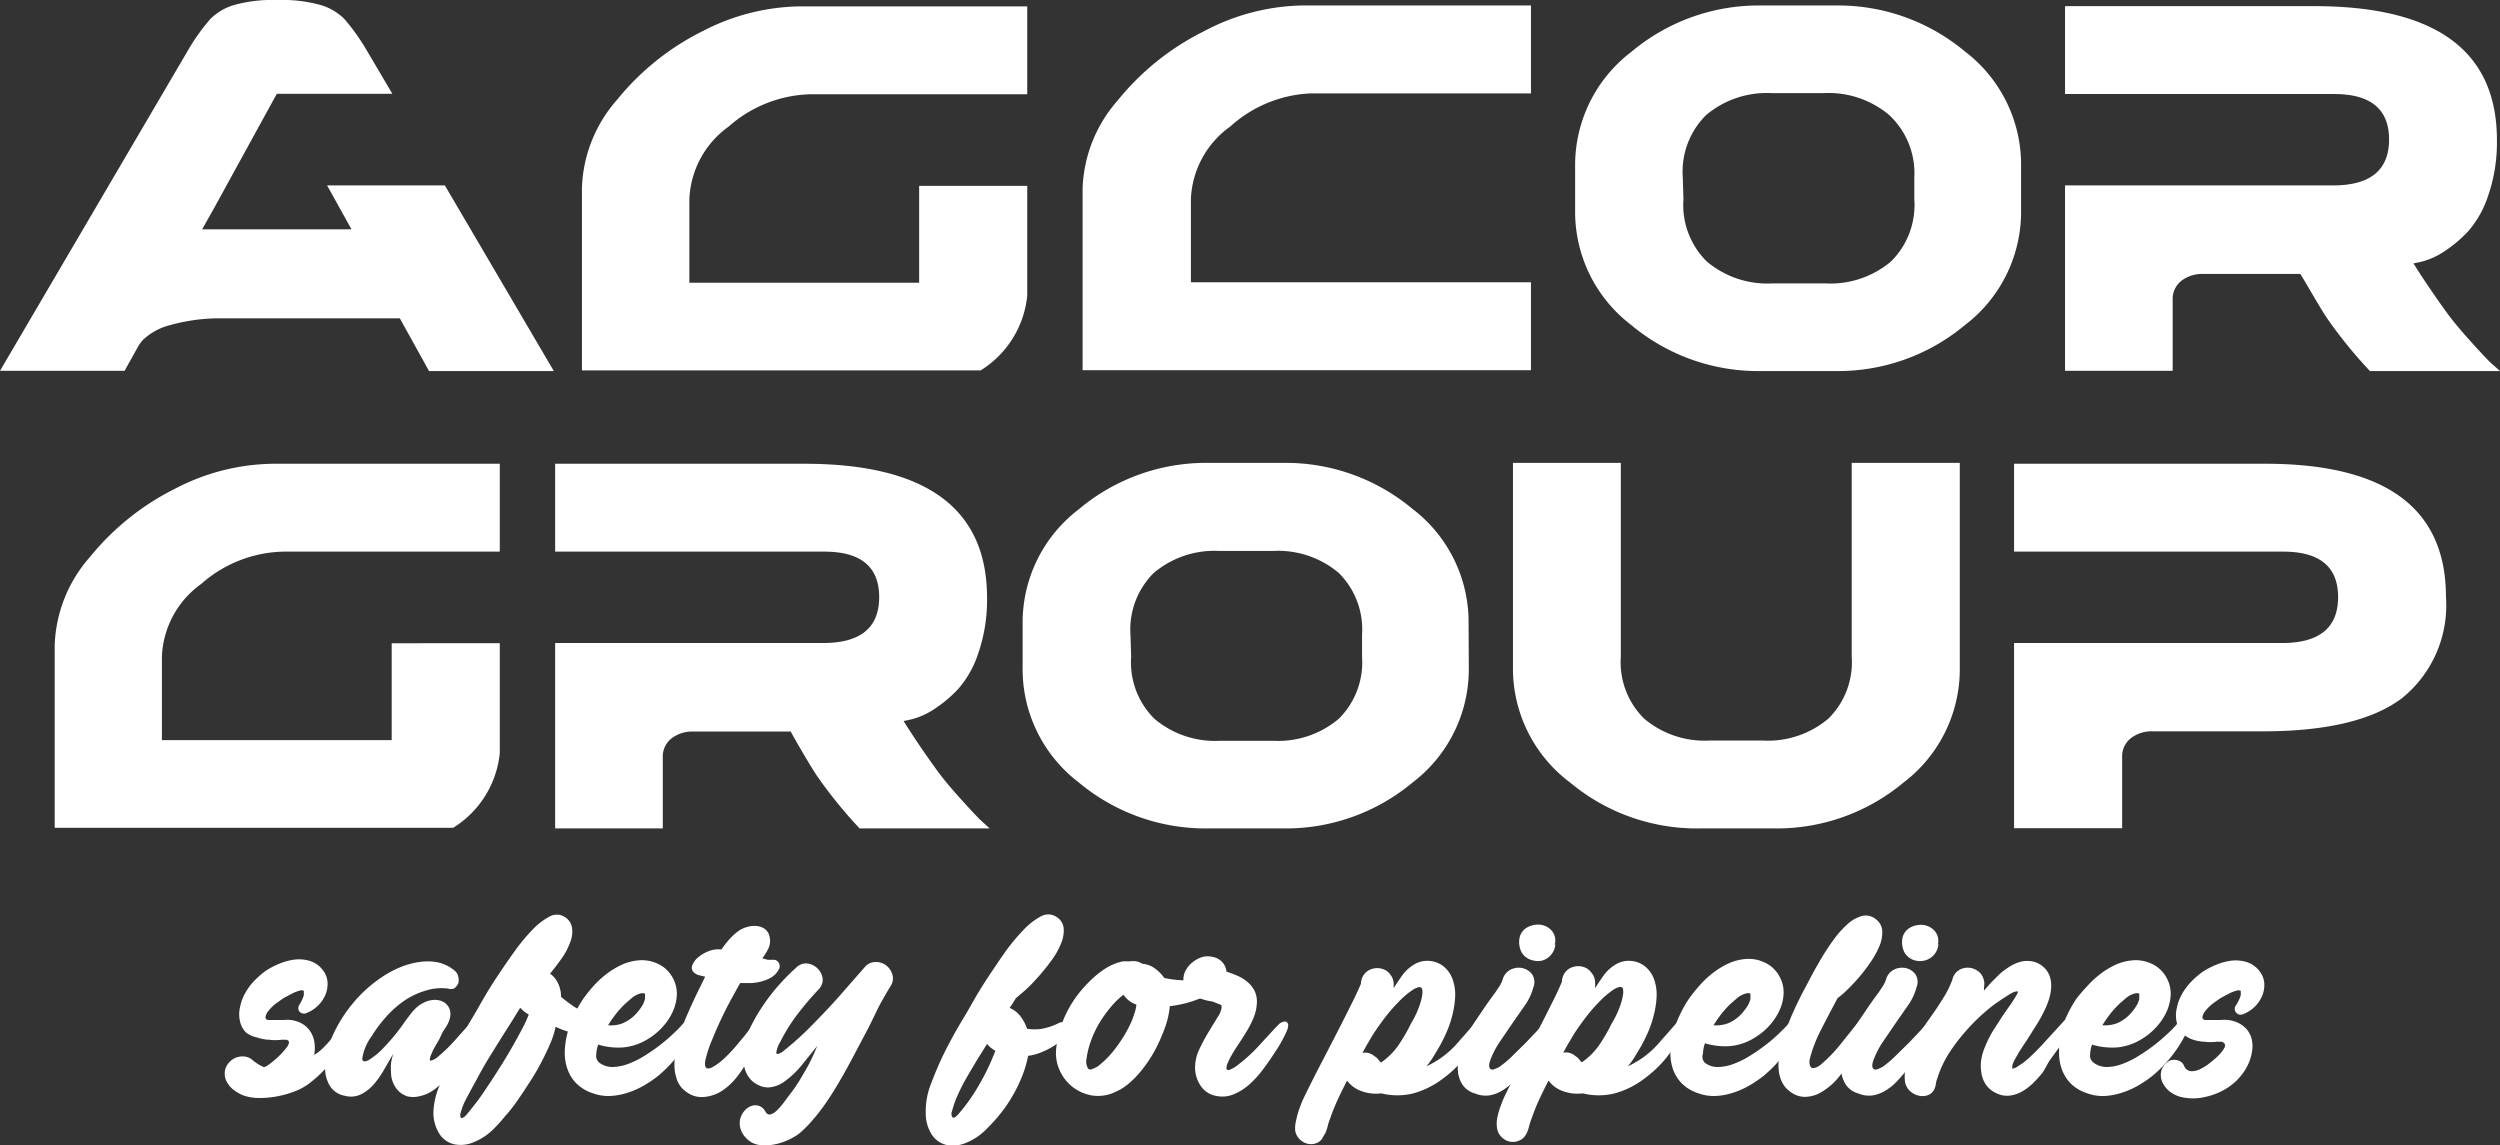
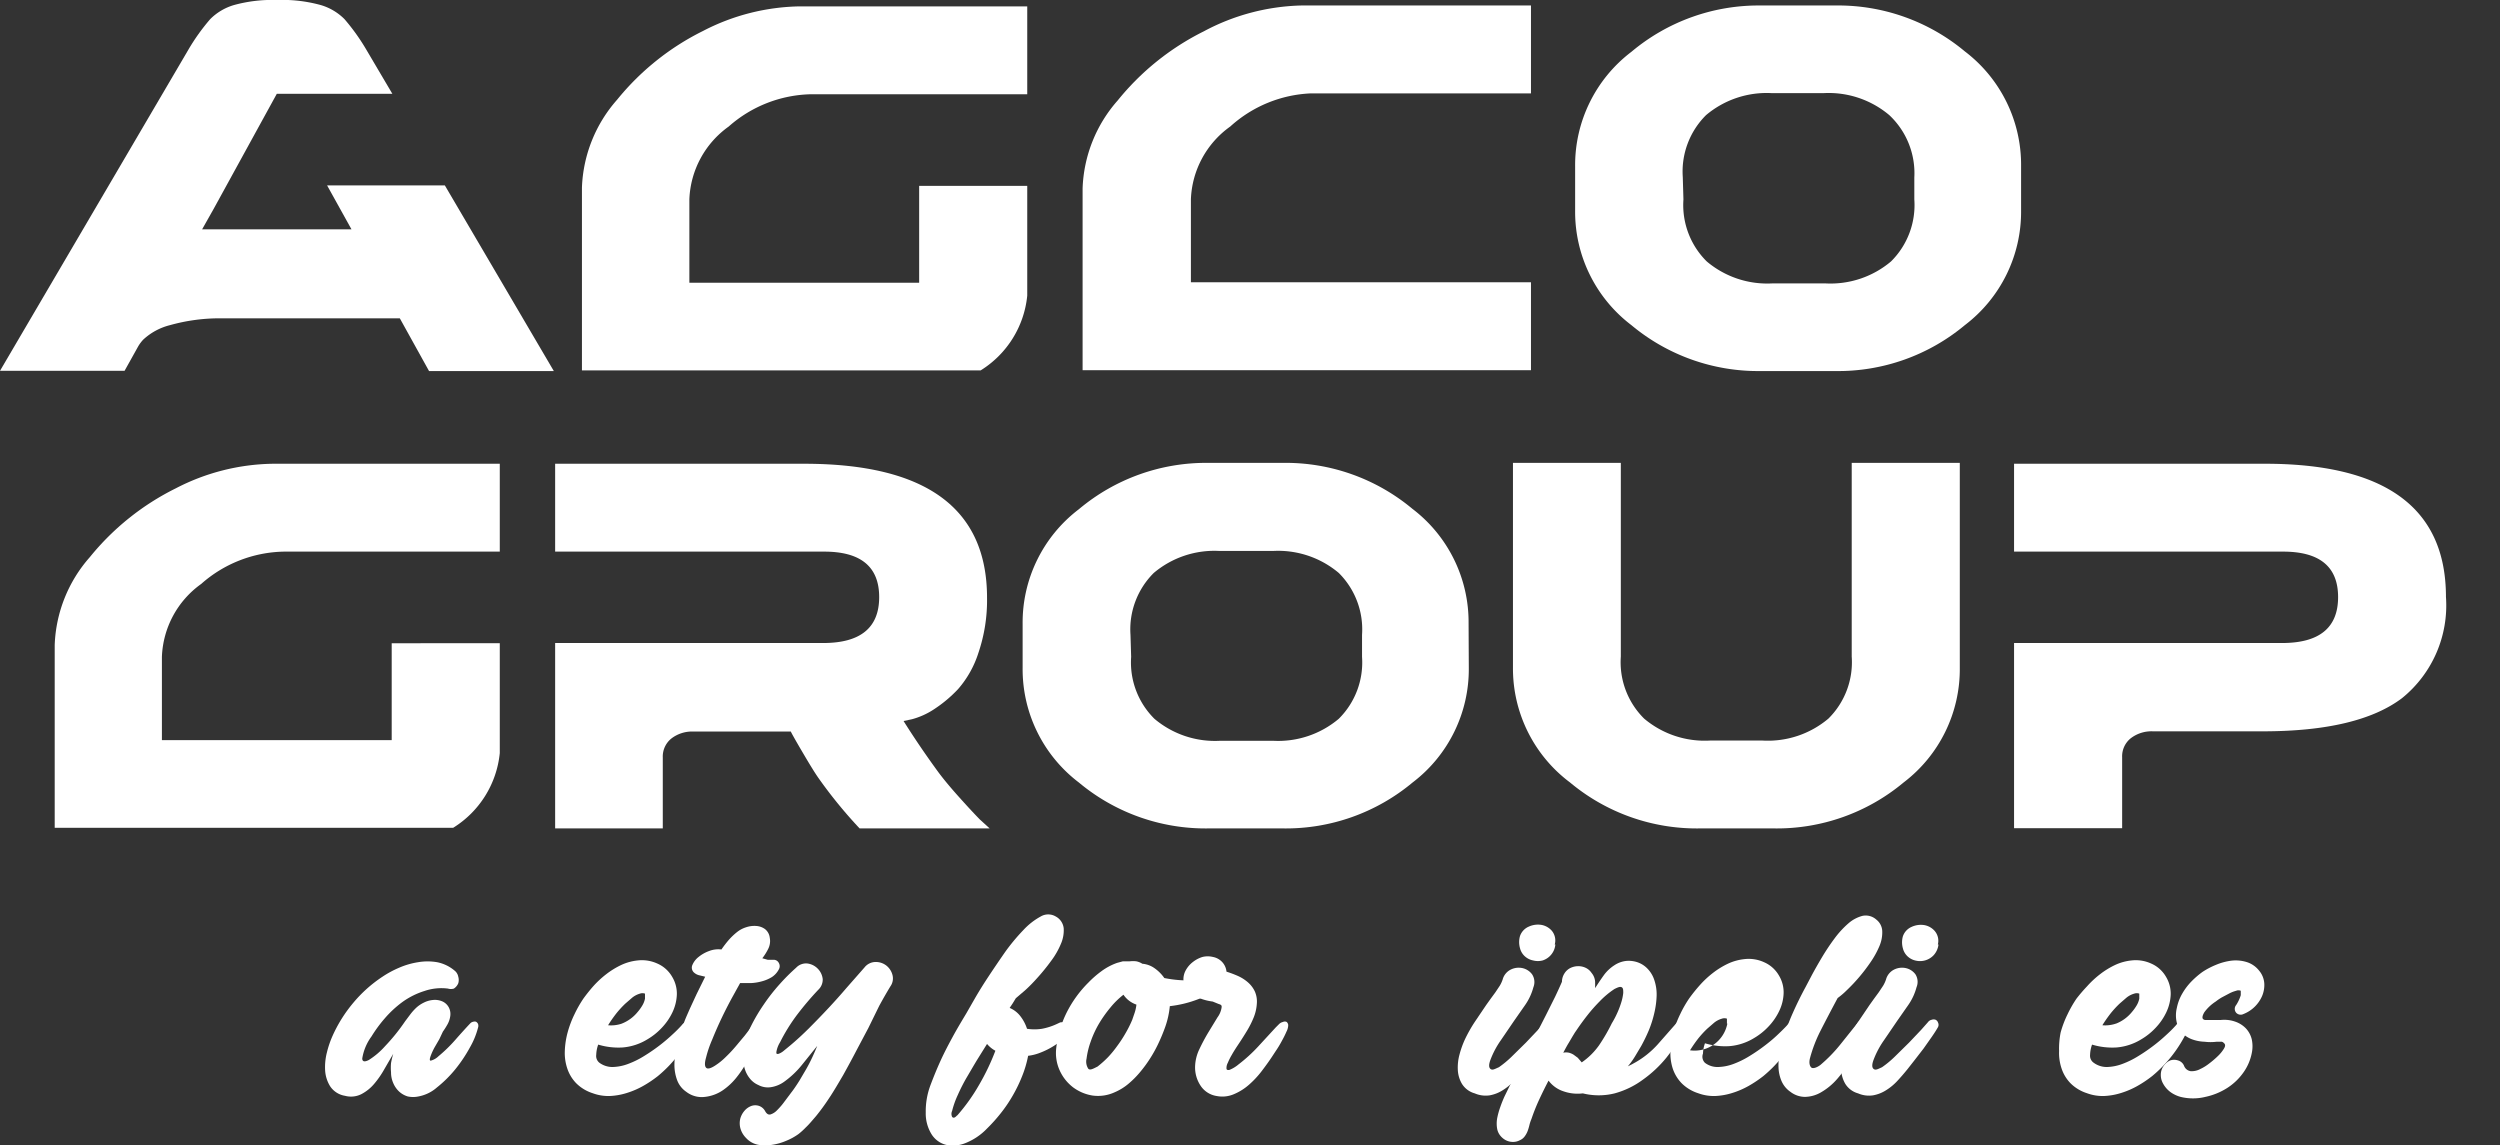
<svg xmlns="http://www.w3.org/2000/svg" viewBox="0 0 113.8 52.12">
  <rect x="0" y="0" width="113.8" height="52.12" fill="#333333" stroke="none" />
  <defs>
    <style>.cls-1{fill:#fff;}</style>
  </defs>
  <title>logo_biale_3_linie</title>
  <g id="Warstwa_2" data-name="Warstwa 2">
    <g id="Warstwa_1-2" data-name="Warstwa 1">
      <path class="cls-1" d="M25.21,16.89H19.53L18.2,14.49H10.08a8.37,8.37,0,0,0-2.34.31,2.78,2.78,0,0,0-1.22.66,1.77,1.77,0,0,0-.22.29l-.63,1.13H0L8.57,2.27a9.34,9.34,0,0,1,1-1.4A2.53,2.53,0,0,1,10.65.23,6.53,6.53,0,0,1,12.6,0a6.6,6.6,0,0,1,2,.23,2.53,2.53,0,0,1,1.08.64,9.43,9.43,0,0,1,1,1.4l1.18,2H12.6L9.73,9.5l-.53.94h3.13v0H16l-1.11-2h5.36Z" />
      <path class="cls-1" d="M33.17,5.76a5.83,5.83,0,0,1,3.76-1.47h9.83v-4H36.42A9.87,9.87,0,0,0,32,1.41a11.74,11.74,0,0,0-3.91,3.13,6.38,6.38,0,0,0-1.6,4v8.32H44.64a4.53,4.53,0,0,0,2.12-3.4v-5H41.84v4.41H31.38V9.07A4.27,4.27,0,0,1,33.17,5.76Z" />
      <path class="cls-1" d="M69.69,12.85v4H49.28V8.57a6.37,6.37,0,0,1,1.6-4,11.75,11.75,0,0,1,3.91-3.14A9.89,9.89,0,0,1,59.23.25H69.69v4h-10A5.83,5.83,0,0,0,56,5.76a4.26,4.26,0,0,0-1.79,3.31v3.78Z" />
      <path class="cls-1" d="M92,9.58a6.48,6.48,0,0,1-2.56,5.22,9,9,0,0,1-5.89,2.09h-3.4a9,9,0,0,1-5.89-2.09,6.48,6.48,0,0,1-2.56-5.22v-2a6.48,6.48,0,0,1,2.56-5.22A9,9,0,0,1,80.15.25h3.4a9,9,0,0,1,5.89,2.09A6.48,6.48,0,0,1,92,7.56Zm-15.37-.5a3.61,3.61,0,0,0,1.06,2.82,4.27,4.27,0,0,0,3,1h2.39a4.27,4.27,0,0,0,3-1,3.61,3.61,0,0,0,1.06-2.82v-1A3.62,3.62,0,0,0,86,5.24a4.28,4.28,0,0,0-3-1H80.66a4.28,4.28,0,0,0-3,1,3.62,3.62,0,0,0-1.06,2.82Z" />
-       <path class="cls-1" d="M113.8,16.89h-5.92A21.12,21.12,0,0,1,106,14.59c-.17-.24-.42-.65-.76-1.23s-.51-.87-.53-.89h-4.41a1.55,1.55,0,0,0-1,.31,1.05,1.05,0,0,0-.4.87v3.23H94V8.44h12.2q2.55,0,2.55-2.09t-2.55-2.07H94v-4h11.34q8.32,0,8.32,6.1a7.43,7.43,0,0,1-.39,2.5,4.66,4.66,0,0,1-.93,1.66,6,6,0,0,1-1.1.92,3.42,3.42,0,0,1-1,.45l-.38.08q.71,1.13,1.54,2.27.35.48.93,1.13t1,1.08Z" />
      <path class="cls-1" d="M45.05,37.71H39.13a21.12,21.12,0,0,1-1.87-2.29c-.17-.24-.42-.65-.76-1.23S36,33.32,36,33.3H31.57a1.55,1.55,0,0,0-1,.31,1.05,1.05,0,0,0-.4.87v3.23H25.27V29.27h12.2q2.55,0,2.55-2.09t-2.55-2.07H25.27v-4H36.61q8.32,0,8.32,6.1a7.43,7.43,0,0,1-.39,2.5,4.65,4.65,0,0,1-.93,1.66,6,6,0,0,1-1.1.92,3.42,3.42,0,0,1-1,.45l-.38.08q.71,1.13,1.54,2.27.35.48.93,1.13t1,1.08Z" />
      <path class="cls-1" d="M66.86,30.4a6.48,6.48,0,0,1-2.56,5.22,9,9,0,0,1-5.89,2.09H55a9,9,0,0,1-5.89-2.09,6.48,6.48,0,0,1-2.56-5.22v-2a6.48,6.48,0,0,1,2.56-5.22A9,9,0,0,1,55,21.07h3.4a9,9,0,0,1,5.89,2.09,6.48,6.48,0,0,1,2.56,5.22Zm-15.37-.5a3.61,3.61,0,0,0,1.06,2.82,4.27,4.27,0,0,0,3,1h2.39a4.28,4.28,0,0,0,3-1,3.61,3.61,0,0,0,1.06-2.82v-1a3.62,3.62,0,0,0-1.06-2.82,4.28,4.28,0,0,0-3-1H55.52a4.28,4.28,0,0,0-3,1,3.62,3.62,0,0,0-1.06,2.82Z" />
      <path class="cls-1" d="M68.87,30.4V21.07h4.91v8.82a3.61,3.61,0,0,0,1.06,2.82,4.27,4.27,0,0,0,3,1h2.39a4.27,4.27,0,0,0,3-1,3.61,3.61,0,0,0,1.06-2.82V21.07h4.92V30.4a6.48,6.48,0,0,1-2.56,5.22,9,9,0,0,1-5.89,2.09h-3.4a9,9,0,0,1-5.89-2.09A6.48,6.48,0,0,1,68.87,30.4Z" />
      <path class="cls-1" d="M111.34,27.17a5.43,5.43,0,0,1-2,4.61q-2,1.51-6.34,1.51H98a1.55,1.55,0,0,0-1,.31,1.05,1.05,0,0,0-.4.87v3.23H91.68V29.27h12.2q2.55,0,2.55-2.09t-2.55-2.07H91.68v-4H103Q111.34,21.07,111.34,27.17Z" />
      <path class="cls-1" d="M9.16,26.58a5.83,5.83,0,0,1,3.76-1.47h9.83v-4H12.41A9.87,9.87,0,0,0,8,22.23a11.74,11.74,0,0,0-3.91,3.13,6.38,6.38,0,0,0-1.6,4v8.32H20.63a4.53,4.53,0,0,0,2.12-3.4v-5H17.83v4.41H7.37V29.9A4.27,4.27,0,0,1,9.16,26.58Z" />
-       <path class="cls-1" d="M13.62,45.75a1.74,1.74,0,0,0,.21-.45q0-.15,0-.2a.27.27,0,0,0-.21,0,1.51,1.51,0,0,0-.31.12l-.34.18a2.26,2.26,0,0,0-.28.19,1.94,1.94,0,0,0-.52.49c-.08.14-.1.23-.07.29a.15.15,0,0,0,.13.06h.23l.26,0,.2,0a1.4,1.4,0,0,1,.67.09,1.15,1.15,0,0,1,.47.34,1.21,1.21,0,0,1,.24.52,1.63,1.63,0,0,1,0,.64,2.09,2.09,0,0,0,.4-.31,5.06,5.06,0,0,0,.36-.39c.11-.13.21-.26.3-.39l.23-.31a.5.5,0,0,1,.24-.19.19.19,0,0,1,.18,0,.24.24,0,0,1,.08.18.5.5,0,0,1-.09.29,10.26,10.26,0,0,1-.89,1.39,5.39,5.39,0,0,1-1.12,1.09,2.74,2.74,0,0,1-.63.32,4.42,4.42,0,0,1-.77.21,4.19,4.19,0,0,1-.79.07,2.27,2.27,0,0,1-.68-.1,1.85,1.85,0,0,1-.31-.15,1.56,1.56,0,0,1-.29-.22,1.09,1.09,0,0,1-.21-.29.74.74,0,0,1-.08-.35.71.71,0,0,1,.13-.42.85.85,0,0,1,.32-.28.83.83,0,0,1,.41-.08.66.66,0,0,1,.39.15,2,2,0,0,0,.54.34.92.92,0,0,0,.27-.16,3.77,3.77,0,0,0,.41-.35,3.6,3.6,0,0,0,.35-.39q.14-.19.09-.29a.16.16,0,0,0-.15-.06l-.18,0a2.26,2.26,0,0,1-.55,0,1.84,1.84,0,0,1-.54-.1A1.24,1.24,0,0,1,11.2,47a1,1,0,0,1-.27-.49,1.42,1.42,0,0,1,0-.68,2.09,2.09,0,0,1,.24-.64,2.76,2.76,0,0,1,.42-.56,3.83,3.83,0,0,1,.51-.44,3.54,3.54,0,0,1,.61-.32,2.7,2.7,0,0,1,.7-.19,1.7,1.7,0,0,1,.69.06,1.16,1.16,0,0,1,.58.4,1,1,0,0,1,.23.57,1.28,1.28,0,0,1-.1.58,1.54,1.54,0,0,1-.85.82.28.28,0,0,1-.32-.05A.27.27,0,0,1,13.62,45.75Z" />
      <path class="cls-1" d="M20.39,45a2.39,2.39,0,0,0-1.07.11,3.51,3.51,0,0,0-1,.5,4.88,4.88,0,0,0-.8.74,6.15,6.15,0,0,0-.61.83,2.3,2.3,0,0,0-.42,1c0,.15.11.17.3.07a3.45,3.45,0,0,0,.74-.63,8.72,8.72,0,0,0,.91-1.13l.24-.32a2.5,2.5,0,0,1,.27-.3,1.45,1.45,0,0,1,.34-.23,1.16,1.16,0,0,1,.41-.12.85.85,0,0,1,.45.07.62.62,0,0,1,.27.25.64.64,0,0,1,.08.38,1.08,1.08,0,0,1-.16.46,3.2,3.2,0,0,1-.18.28L20,47.3l-.22.38a2.87,2.87,0,0,0-.17.37q-.09.24,0,.23a.78.78,0,0,0,.35-.2,6.77,6.77,0,0,0,.77-.75q.35-.4.67-.74a.25.25,0,0,1,.14-.08.21.21,0,0,1,.13,0,.22.22,0,0,1,.09.1.26.26,0,0,1,0,.17,3.59,3.59,0,0,1-.37.9,6.5,6.5,0,0,1-.67,1,5.49,5.49,0,0,1-.83.82,1.76,1.76,0,0,1-.84.41,1.16,1.16,0,0,1-.49,0,1,1,0,0,1-.4-.23,1.13,1.13,0,0,1-.26-.38,1.2,1.2,0,0,1-.1-.49,2.32,2.32,0,0,1,0-.42,3.63,3.63,0,0,1,.1-.42l-.4.69a4.18,4.18,0,0,1-.47.68,1.93,1.93,0,0,1-.59.47,1.05,1.05,0,0,1-.74.07,1,1,0,0,1-.67-.43,1.54,1.54,0,0,1-.23-.72,2.7,2.7,0,0,1,.08-.82,4.43,4.43,0,0,1,.25-.74,6.38,6.38,0,0,1,.95-1.52,6.12,6.12,0,0,1,1.33-1.19,4.56,4.56,0,0,1,.76-.41,3.51,3.51,0,0,1,.86-.25,2.55,2.55,0,0,1,.87,0,1.76,1.76,0,0,1,.79.38.46.46,0,0,1,.17.28.52.52,0,0,1,0,.3.53.53,0,0,1-.2.24A.46.46,0,0,1,20.39,45Z" />
-       <path class="cls-1" d="M27,46.28a.47.47,0,0,1,.24.24.44.44,0,0,1,0,.29.41.41,0,0,1-.18.23.57.57,0,0,1-.36.08A3.78,3.78,0,0,1,26,47a4.11,4.11,0,0,1-.71-.26,3.56,3.56,0,0,1-.22.71q-.17.4-.4.85t-.52.9q-.29.45-.57.86T23,50.8c-.18.22-.35.41-.48.54a2.77,2.77,0,0,1-1,.67,1.48,1.48,0,0,1-.88.07,1.1,1.1,0,0,1-.64-.47,1.8,1.8,0,0,1-.27-1A3.36,3.36,0,0,1,20,49.43q.22-.6.48-1.16T21,47.2q.29-.52.61-1.05l.39-.68q.27-.47.62-1t.77-1.12a8.92,8.92,0,0,1,.82-1,3.1,3.1,0,0,1,.79-.62.67.67,0,0,1,.69,0,.71.71,0,0,1,.35.5,1.33,1.33,0,0,1-.08.65,3.14,3.14,0,0,1-.38.73q-.26.37-.54.71a1.14,1.14,0,0,1,.35.41,1.47,1.47,0,0,1,.15.65l.29.23.28.2.35.21Zm-5.79,4.49c.13-.15.28-.34.46-.57s.35-.49.54-.77.38-.58.57-.88.37-.6.54-.9.32-.57.45-.82a5.4,5.4,0,0,0,.3-.65,1.33,1.33,0,0,1-.39-.31l-.35.57-.52.82-.59.95q-.3.5-.56,1c-.17.3-.32.58-.45.83a2.65,2.65,0,0,0-.23.58.33.33,0,0,0,0,.27C21,50.91,21.11,50.88,21.21,50.77Z" />
      <path class="cls-1" d="M27.29,48.38a1,1,0,0,0,.6.19,2.15,2.15,0,0,0,.7-.14,4,4,0,0,0,.73-.36,8.06,8.06,0,0,0,.7-.48,7.63,7.63,0,0,0,.59-.5,5.86,5.86,0,0,0,.42-.42.38.38,0,0,1,.22-.15.22.22,0,0,1,.18,0,.29.29,0,0,1,.09.19.5.5,0,0,1,0,.27,6,6,0,0,1-1.57,2,5.35,5.35,0,0,1-.67.45,3.76,3.76,0,0,1-.74.32,3,3,0,0,1-.78.14,2.07,2.07,0,0,1-.79-.13,1.86,1.86,0,0,1-.75-.46,1.76,1.76,0,0,1-.4-.67,2.22,2.22,0,0,1-.11-.79,3.75,3.75,0,0,1,.13-.85,4.65,4.65,0,0,1,.31-.82,5.45,5.45,0,0,1,.41-.72A7.48,7.48,0,0,1,27,44.9a4.39,4.39,0,0,1,.59-.55,3.71,3.71,0,0,1,.68-.42,2.33,2.33,0,0,1,.75-.21,1.69,1.69,0,0,1,.9.14,1.44,1.44,0,0,1,.68.61,1.48,1.48,0,0,1,.21.81,2.07,2.07,0,0,1-.2.8,2.7,2.7,0,0,1-.49.71,2.91,2.91,0,0,1-.65.52,2.55,2.55,0,0,1-1.12.37,3.17,3.17,0,0,1-1.12-.13,1.54,1.54,0,0,0-.09.47A.39.39,0,0,0,27.29,48.38Zm1-1.78a1.76,1.76,0,0,0,.74-.54,2,2,0,0,0,.19-.26,1,1,0,0,0,.14-.34c0-.12,0-.2,0-.23a.34.34,0,0,0-.23,0,1,1,0,0,0-.36.19l-.3.26a4.49,4.49,0,0,0-.43.47c-.13.17-.25.34-.36.52A1.52,1.52,0,0,0,28.32,46.59Z" />
      <path class="cls-1" d="M35.45,44.13a.93.93,0,0,1-.32.35,1.7,1.7,0,0,1-.45.19,2.25,2.25,0,0,1-.5.08h-.49l-.37.67q-.23.42-.46.9t-.44,1a5,5,0,0,0-.28.82q-.1.35,0,.46t.42-.1a2.9,2.9,0,0,0,.48-.39q.24-.23.45-.48l.41-.49.33-.43a.45.45,0,0,1,.23-.19.21.21,0,0,1,.19,0,.24.24,0,0,1,.09.17.49.49,0,0,1-.06.27l-.36.75c-.12.25-.25.5-.38.73a4.91,4.91,0,0,1-.45.65,2.88,2.88,0,0,1-.56.52,1.79,1.79,0,0,1-.84.32,1.15,1.15,0,0,1-.85-.23,1.12,1.12,0,0,1-.42-.54,2,2,0,0,1-.12-.69,3.53,3.53,0,0,1,.08-.73,6.6,6.6,0,0,1,.18-.67,5.46,5.46,0,0,1,.19-.56c.07-.19.16-.38.25-.59l.31-.67.39-.79-.29-.07a.54.54,0,0,1-.23-.13.3.3,0,0,1-.06-.34.92.92,0,0,1,.28-.36,1.64,1.64,0,0,1,.48-.27,1.17,1.17,0,0,1,.56-.07,5.09,5.09,0,0,1,.33-.43,2.93,2.93,0,0,1,.39-.37,1.26,1.26,0,0,1,.4-.21,1.17,1.17,0,0,1,.46-.06.76.76,0,0,1,.4.14.58.58,0,0,1,.22.4.78.78,0,0,1-.07.5,2.48,2.48,0,0,1-.27.43l.25.07.25,0a.26.26,0,0,1,.25.14A.29.29,0,0,1,35.45,44.13Z" />
      <path class="cls-1" d="M37.3,45a14.15,14.15,0,0,0-1,1.17,8.15,8.15,0,0,0-.79,1.27,1.22,1.22,0,0,0-.17.45c0,.07,0,.1.1.08a.76.76,0,0,0,.25-.15l.28-.23q.43-.36.87-.8t.87-.9q.43-.46.84-.94l.8-.91a.65.65,0,0,1,.49-.25.78.78,0,0,1,.49.15.8.8,0,0,1,.29.42.62.62,0,0,1-.09.54q-.26.43-.51.89l-.49,1-.53,1q-.28.54-.62,1.15c-.24.41-.45.77-.66,1.08a9.62,9.62,0,0,1-.57.78c-.18.21-.33.39-.47.52a3.18,3.18,0,0,1-.33.3,2.64,2.64,0,0,1-.54.3,2.58,2.58,0,0,1-.65.19,1.85,1.85,0,0,1-.65,0,1,1,0,0,1-.55-.31,1,1,0,0,1-.26-.45.89.89,0,0,1,0-.44.93.93,0,0,1,.2-.36.75.75,0,0,1,.31-.21.54.54,0,0,1,.34,0,.51.51,0,0,1,.29.26c.07.11.14.15.23.13a.7.7,0,0,0,.3-.19,3.16,3.16,0,0,0,.35-.41l.39-.52q.13-.18.28-.42l.3-.51q.15-.26.28-.54t.23-.53l-.7.87a4.11,4.11,0,0,1-.79.75,1.39,1.39,0,0,1-.57.25.92.92,0,0,1-.62-.09,1,1,0,0,1-.39-.3,1.27,1.27,0,0,1-.22-.41,1.68,1.68,0,0,1-.08-.47,2,2,0,0,1,0-.49,4.36,4.36,0,0,1,.35-1,8,8,0,0,1,.59-1,8.56,8.56,0,0,1,.72-.92,9,9,0,0,1,.75-.75.62.62,0,0,1,.53-.19.8.8,0,0,1,.46.24.79.79,0,0,1,.22.47A.63.63,0,0,1,37.3,45Z" />
      <path class="cls-1" d="M48.09,46.62l.17-.08a.56.56,0,0,1,.19,0,.26.26,0,0,1,.15,0s.07.08.07.17a.73.73,0,0,1-.2.48,2.21,2.21,0,0,1-.5.42,3.46,3.46,0,0,1-.62.31,2.18,2.18,0,0,1-.55.14,5,5,0,0,1-.27.92,6.66,6.66,0,0,1-.43.89,6.36,6.36,0,0,1-.55.81,7.28,7.28,0,0,1-.62.69,2.76,2.76,0,0,1-1,.67,1.49,1.49,0,0,1-.88.07,1.1,1.1,0,0,1-.64-.47,1.8,1.8,0,0,1-.27-1,3.38,3.38,0,0,1,.21-1.23c.15-.4.31-.79.48-1.16s.35-.71.54-1.06.4-.7.61-1.05l.39-.68q.27-.47.62-1t.76-1.12a9,9,0,0,1,.83-1,3.1,3.1,0,0,1,.79-.62.67.67,0,0,1,.69,0,.69.69,0,0,1,.36.54,1.54,1.54,0,0,1-.13.71,3.56,3.56,0,0,1-.45.78,9.25,9.25,0,0,1-.6.74q-.31.35-.59.6l-.41.35-.14.23-.14.21a1.21,1.21,0,0,1,.49.38,1.87,1.87,0,0,1,.3.57,2.19,2.19,0,0,0,.68,0A2.83,2.83,0,0,0,48.09,46.62Zm-4.52,4.16a8.45,8.45,0,0,0,1-1.4,10.42,10.42,0,0,0,.74-1.55,1.29,1.29,0,0,1-.38-.31l-.43.69c-.16.26-.32.54-.48.81s-.3.55-.42.82a4.06,4.06,0,0,0-.26.73.32.32,0,0,0,0,.27C43.4,50.91,43.47,50.88,43.57,50.77Z" />
      <path class="cls-1" d="M55.65,44.39a.32.32,0,0,1,.22,0,.2.2,0,0,1,.11.12.25.25,0,0,1,0,.17.37.37,0,0,1-.15.16,7.32,7.32,0,0,1-1.28.64,5.17,5.17,0,0,1-1.3.32,3.94,3.94,0,0,1-.2.92,8.22,8.22,0,0,1-.35.84,6,6,0,0,1-.36.64,5.82,5.82,0,0,1-.45.61,4.22,4.22,0,0,1-.53.53,2.49,2.49,0,0,1-.62.38,1.81,1.81,0,0,1-1,.15,2,2,0,0,1-.9-.38,2,2,0,0,1-.61-.78,1.92,1.92,0,0,1-.15-1,4.82,4.82,0,0,1,.47-1.61,5.25,5.25,0,0,1,1-1.38,4.54,4.54,0,0,1,.6-.52,2.73,2.73,0,0,1,.7-.37l.26-.07.31,0a1.23,1.23,0,0,1,.31,0,.82.82,0,0,1,.27.11,1.11,1.11,0,0,1,.55.2,1.79,1.79,0,0,1,.45.45,5.43,5.43,0,0,0,1.39.1A8.67,8.67,0,0,0,55.65,44.39Zm-5.59,2.15a4.49,4.49,0,0,0-.41.87,3.62,3.62,0,0,0-.19.78.59.59,0,0,0,.08.46c.08.08.22,0,.42-.1a4.6,4.6,0,0,0,.48-.43,4.83,4.83,0,0,0,.41-.5,5.76,5.76,0,0,0,.38-.58,5.14,5.14,0,0,0,.31-.62l.11-.32a1.78,1.78,0,0,0,.08-.37,1.2,1.2,0,0,1-.31-.16,1.17,1.17,0,0,1-.28-.29,3.66,3.66,0,0,0-.6.59A5.64,5.64,0,0,0,50.06,46.54Z" />
      <path class="cls-1" d="M55.2,45.59a2.4,2.4,0,0,1-1-.36.81.81,0,0,1-.33-.62.84.84,0,0,1,.11-.45,1.2,1.2,0,0,1,.32-.37,1.33,1.33,0,0,1,.44-.23,1,1,0,0,1,.47,0,.77.77,0,0,1,.44.25.75.75,0,0,1,.18.42,5.1,5.1,0,0,1,.53.2,1.83,1.83,0,0,1,.45.29,1.26,1.26,0,0,1,.31.41,1.14,1.14,0,0,1,.09.57,2,2,0,0,1-.14.61,4.27,4.27,0,0,1-.3.6q-.18.3-.36.57c-.12.18-.24.36-.34.54a2.75,2.75,0,0,0-.18.36.49.49,0,0,0-.06.26c0,.06.06.08.14.06a1.52,1.52,0,0,0,.41-.25,7,7,0,0,0,.88-.8l.81-.88.15-.15a.36.36,0,0,1,.18-.1.19.19,0,0,1,.17,0,.22.22,0,0,1,.07.14.67.67,0,0,1-.08.3q-.09.21-.22.44c-.08.15-.17.3-.26.43l-.19.29q-.2.3-.46.64a4.23,4.23,0,0,1-.58.62,2.49,2.49,0,0,1-.69.43,1.33,1.33,0,0,1-.78.08,1.07,1.07,0,0,1-.73-.47,1.5,1.5,0,0,1-.25-.85,1.94,1.94,0,0,1,.19-.8A8.74,8.74,0,0,1,55,47l.42-.69a1,1,0,0,0,.19-.47c0-.06,0-.1-.14-.14Z" />
-       <path class="cls-1" d="M63.44,44.76a1,1,0,0,1,0,.11s0,.07,0,.11q.19-.3.39-.58a1.8,1.8,0,0,1,.5-.47,1.2,1.2,0,0,1,.54-.19,1.24,1.24,0,0,1,.52.07,1.14,1.14,0,0,1,.44.29,1.32,1.32,0,0,1,.29.47,2.07,2.07,0,0,1,.12.76,4,4,0,0,1-.11.8,4.94,4.94,0,0,1-.25.78,7.59,7.59,0,0,1-.34.7l-.28.47a3.63,3.63,0,0,1-.33.46l.18-.09.18-.1a4.12,4.12,0,0,0,1-.81l.8-.91a.55.55,0,0,1,.25-.19.18.18,0,0,1,.18,0,.24.24,0,0,1,.06.18.64.64,0,0,1-.08.28,8,8,0,0,1-.82,1.25,5.46,5.46,0,0,1-1.07,1,3.88,3.88,0,0,1-1.28.62,3,3,0,0,1-1.45,0,1.93,1.93,0,0,1-.87-.09,1.39,1.39,0,0,1-.69-.49q-.22.42-.42.85t-.36.9a1.78,1.78,0,0,0-.09.27,2.35,2.35,0,0,1-.08.27,1,1,0,0,1-.13.24A.53.53,0,0,1,60,52a.66.66,0,0,1-.34.08.7.7,0,0,1-.31-.08.8.8,0,0,1-.25-.21.69.69,0,0,1-.14-.31A1.37,1.37,0,0,1,59,51a3.44,3.44,0,0,1,.14-.51q.09-.26.2-.5l.2-.41.32-.64.42-.81.47-.91.47-.92.42-.84q.19-.4.31-.68a.72.72,0,0,1,.12-.39.67.67,0,0,1,.27-.24.83.83,0,0,1,.35-.08.78.78,0,0,1,.35.08.67.67,0,0,1,.26.23A.68.68,0,0,1,63.44,44.76Zm-.58,3.61a3.14,3.14,0,0,0,.79-.78,8.14,8.14,0,0,0,.58-1,4,4,0,0,0,.22-.41,4.05,4.05,0,0,0,.2-.51,2.23,2.23,0,0,0,.1-.46c0-.14,0-.22-.07-.26s-.17,0-.33.08a3.88,3.88,0,0,0-.68.57,7.33,7.33,0,0,0-.54.61q-.26.33-.49.67l-.09.13-.11.18-.17.29c-.07.11-.15.26-.25.45a.6.6,0,0,1,.26,0,.77.77,0,0,1,.21.09l.19.14Z" />
      <path class="cls-1" d="M69.8,44.94a2.58,2.58,0,0,1-.37.8l-.51.73-.6.88a4,4,0,0,0-.47.88c-.08.21-.09.36,0,.43s.19,0,.38-.08a4.58,4.58,0,0,0,.59-.49l.64-.63.55-.58.31-.35a.27.27,0,0,1,.16-.11.26.26,0,0,1,.18,0,.23.23,0,0,1,.11.13.23.23,0,0,1,0,.2q-.1.18-.28.44l-.38.54-.41.53-.33.42q-.21.26-.45.52a2.5,2.5,0,0,1-.52.43,1.64,1.64,0,0,1-.59.23,1.25,1.25,0,0,1-.68-.09,1,1,0,0,1-.58-.43,1.37,1.37,0,0,1-.19-.64,2.24,2.24,0,0,1,.08-.71,4.23,4.23,0,0,1,.24-.67,6.57,6.57,0,0,1,.45-.8l.52-.77.2-.28.22-.3.2-.3a1.46,1.46,0,0,0,.13-.28.71.71,0,0,1,.38-.46.81.81,0,0,1,.53-.06.75.75,0,0,1,.43.28A.64.64,0,0,1,69.8,44.94Zm1-1.95a.84.84,0,0,1-.58.73.86.86,0,0,1-.43,0,.78.78,0,0,1-.38-.19.73.73,0,0,1-.22-.37,1,1,0,0,1,0-.55.72.72,0,0,1,.4-.43,1,1,0,0,1,.57-.08.82.82,0,0,1,.48.27A.69.69,0,0,1,70.77,43Z" />
      <path class="cls-1" d="M72.61,44.76a1,1,0,0,1,0,.11s0,.07,0,.11q.19-.3.39-.58a1.8,1.8,0,0,1,.5-.47,1.2,1.2,0,0,1,.54-.19,1.24,1.24,0,0,1,.52.07,1.14,1.14,0,0,1,.44.29,1.32,1.32,0,0,1,.29.47,2.07,2.07,0,0,1,.12.76,4,4,0,0,1-.11.8,4.94,4.94,0,0,1-.25.78,7.59,7.59,0,0,1-.34.7l-.28.47a3.63,3.63,0,0,1-.33.46l.18-.09.18-.1a4.12,4.12,0,0,0,1-.81l.8-.91a.55.55,0,0,1,.25-.19.18.18,0,0,1,.18,0,.24.24,0,0,1,.06.18.64.64,0,0,1-.08.28,8,8,0,0,1-.82,1.25,5.46,5.46,0,0,1-1.07,1,3.88,3.88,0,0,1-1.28.62,3,3,0,0,1-1.45,0,1.93,1.93,0,0,1-.87-.09,1.39,1.39,0,0,1-.69-.49q-.22.42-.42.85t-.36.9a1.78,1.78,0,0,0-.09.27,2.35,2.35,0,0,1-.08.27,1,1,0,0,1-.13.24.53.53,0,0,1-.22.18.66.66,0,0,1-.34.08.7.7,0,0,1-.31-.08.8.8,0,0,1-.25-.21.69.69,0,0,1-.14-.31,1.37,1.37,0,0,1,0-.47,3.44,3.44,0,0,1,.14-.51q.09-.26.2-.5l.2-.41.32-.64.42-.81.47-.91.47-.92.42-.84q.19-.4.31-.68a.72.72,0,0,1,.12-.39.67.67,0,0,1,.27-.24.83.83,0,0,1,.35-.08.78.78,0,0,1,.35.08.67.67,0,0,1,.26.23A.68.68,0,0,1,72.61,44.76ZM72,48.36a3.14,3.14,0,0,0,.79-.78,8.14,8.14,0,0,0,.58-1,4,4,0,0,0,.22-.41,4.05,4.05,0,0,0,.2-.51,2.23,2.23,0,0,0,.1-.46c0-.14,0-.22-.07-.26s-.17,0-.33.08a3.88,3.88,0,0,0-.68.57,7.33,7.33,0,0,0-.54.61q-.26.33-.49.67l-.09.13-.11.18-.17.29c-.07.11-.15.26-.25.45a.6.6,0,0,1,.26,0,.77.77,0,0,1,.21.09l.19.14Z" />
-       <path class="cls-1" d="M77.61,48.38a.94.94,0,0,0,.6.19,2.15,2.15,0,0,0,.7-.14,4.07,4.07,0,0,0,.73-.36,8.06,8.06,0,0,0,.7-.48q.33-.25.59-.5c.18-.17.32-.31.42-.42a.38.38,0,0,1,.22-.15.22.22,0,0,1,.18,0,.28.28,0,0,1,.09.19.48.48,0,0,1,0,.27,6,6,0,0,1-1.57,2,5.42,5.42,0,0,1-.67.45,3.79,3.79,0,0,1-.74.32,3,3,0,0,1-.78.14,2.07,2.07,0,0,1-.79-.13,1.86,1.86,0,0,1-.75-.46,1.76,1.76,0,0,1-.4-.67,2.24,2.24,0,0,1-.1-.79,3.75,3.75,0,0,1,.13-.85,4.66,4.66,0,0,1,.31-.82,5.35,5.35,0,0,1,.41-.72,7.28,7.28,0,0,1,.49-.61,4.39,4.39,0,0,1,.59-.55,3.71,3.71,0,0,1,.68-.42,2.34,2.34,0,0,1,.75-.21,1.68,1.68,0,0,1,.9.14,1.44,1.44,0,0,1,.68.61,1.47,1.47,0,0,1,.21.81,2,2,0,0,1-.2.8,2.71,2.71,0,0,1-.49.71,2.93,2.93,0,0,1-.65.52,2.55,2.55,0,0,1-1.12.37,3.16,3.16,0,0,1-1.12-.13,1.54,1.54,0,0,0-.09.47A.39.39,0,0,0,77.61,48.38Zm1-1.78a1.76,1.76,0,0,0,.74-.54,2.2,2.2,0,0,0,.19-.26,1,1,0,0,0,.14-.34c0-.12,0-.2,0-.23a.34.34,0,0,0-.23,0,1,1,0,0,0-.36.19l-.3.26a4.38,4.38,0,0,0-.43.47,6.11,6.11,0,0,0-.36.52A1.52,1.52,0,0,0,78.63,46.59Z" />
+       <path class="cls-1" d="M77.61,48.38a.94.94,0,0,0,.6.19,2.15,2.15,0,0,0,.7-.14,4.07,4.07,0,0,0,.73-.36,8.06,8.06,0,0,0,.7-.48q.33-.25.59-.5c.18-.17.32-.31.42-.42a.38.38,0,0,1,.22-.15.22.22,0,0,1,.18,0,.28.28,0,0,1,.09.19.48.48,0,0,1,0,.27,6,6,0,0,1-1.57,2,5.42,5.42,0,0,1-.67.45,3.79,3.79,0,0,1-.74.32,3,3,0,0,1-.78.14,2.07,2.07,0,0,1-.79-.13,1.86,1.86,0,0,1-.75-.46,1.76,1.76,0,0,1-.4-.67,2.24,2.24,0,0,1-.1-.79,3.75,3.75,0,0,1,.13-.85,4.66,4.66,0,0,1,.31-.82,5.35,5.35,0,0,1,.41-.72,7.28,7.28,0,0,1,.49-.61,4.39,4.39,0,0,1,.59-.55,3.71,3.71,0,0,1,.68-.42,2.34,2.34,0,0,1,.75-.21,1.68,1.68,0,0,1,.9.14,1.44,1.44,0,0,1,.68.61,1.47,1.47,0,0,1,.21.81,2,2,0,0,1-.2.8,2.71,2.71,0,0,1-.49.71,2.93,2.93,0,0,1-.65.52,2.55,2.55,0,0,1-1.12.37,3.16,3.16,0,0,1-1.12-.13,1.54,1.54,0,0,0-.09.47A.39.39,0,0,0,77.61,48.38Zm1-1.78c0-.12,0-.2,0-.23a.34.34,0,0,0-.23,0,1,1,0,0,0-.36.19l-.3.26a4.38,4.38,0,0,0-.43.47,6.11,6.11,0,0,0-.36.52A1.52,1.52,0,0,0,78.63,46.59Z" />
      <path class="cls-1" d="M83.65,45.43q-.47.88-.79,1.51a6.37,6.37,0,0,0-.47,1.23c-.06.23,0,.38.07.43s.24,0,.4-.12a6.7,6.7,0,0,0,.9-.92l.8-1a.25.25,0,0,1,.28-.1c.09,0,.13.11.12.24a1.45,1.45,0,0,1-.09.29q-.08.2-.18.41t-.2.4l-.13.25a5.63,5.63,0,0,1-.72,1.05,2.87,2.87,0,0,1-.76.63,1.49,1.49,0,0,1-.73.2,1.1,1.1,0,0,1-.65-.23,1.15,1.15,0,0,1-.4-.48,1.72,1.72,0,0,1-.14-.59A2.68,2.68,0,0,1,81,48c0-.22.09-.42.14-.6a9.68,9.68,0,0,1,.46-1.27q.27-.61.59-1.2l.3-.57q.2-.37.45-.79a10,10,0,0,1,.56-.84,4.22,4.22,0,0,1,.63-.69,1.59,1.59,0,0,1,.65-.35.72.72,0,0,1,.63.17.7.7,0,0,1,.27.53,1.58,1.58,0,0,1-.13.68,4.07,4.07,0,0,1-.41.74,7.95,7.95,0,0,1-1.09,1.28A3.25,3.25,0,0,1,83.65,45.43Z" />
      <path class="cls-1" d="M87.24,44.94a2.55,2.55,0,0,1-.37.8l-.51.73-.6.88a4,4,0,0,0-.47.88c-.08.21-.09.36,0,.43s.2,0,.38-.08a4.52,4.52,0,0,0,.59-.49l.64-.63.55-.58.31-.35a.28.28,0,0,1,.17-.11.26.26,0,0,1,.18,0,.22.22,0,0,1,.11.13.23.23,0,0,1,0,.2q-.1.18-.28.44l-.38.54-.41.53-.33.42q-.21.26-.45.52a2.5,2.5,0,0,1-.52.43,1.64,1.64,0,0,1-.59.23,1.24,1.24,0,0,1-.68-.09,1,1,0,0,1-.58-.43,1.38,1.38,0,0,1-.19-.64,2.3,2.3,0,0,1,.08-.71,4.33,4.33,0,0,1,.24-.67,6.84,6.84,0,0,1,.45-.8l.52-.77.2-.28.22-.3.2-.3a1.47,1.47,0,0,0,.13-.28.71.71,0,0,1,.38-.46.81.81,0,0,1,.53-.06.74.74,0,0,1,.43.28A.64.64,0,0,1,87.24,44.94Zm1-1.95a.87.87,0,0,1-.21.48.85.85,0,0,1-.81.26.78.78,0,0,1-.38-.19.74.74,0,0,1-.22-.37,1,1,0,0,1,0-.55.72.72,0,0,1,.4-.43,1,1,0,0,1,.57-.08.82.82,0,0,1,.48.27A.69.69,0,0,1,88.21,43Z" />
-       <path class="cls-1" d="M90.31,44.94l0,.15.34-.38.36-.36a3.36,3.36,0,0,1,.47-.35,1.82,1.82,0,0,1,.53-.23,1.31,1.31,0,0,1,.54,0A1.11,1.11,0,0,1,93,44a1,1,0,0,1,.3.43,1.35,1.35,0,0,1,.07.5,2.16,2.16,0,0,1-.09.52,3.42,3.42,0,0,1-.19.49,5.93,5.93,0,0,1-.4.73l-.44.7-.13.19-.2.31-.2.35a1.12,1.12,0,0,0-.12.29c0,.07,0,.12,0,.13s.13,0,.28-.12a3,3,0,0,0,.51-.39q.28-.26.56-.56l.53-.58.43-.47a.39.39,0,0,1,.19-.13.18.18,0,0,1,.15,0,.17.17,0,0,1,.07.13.36.36,0,0,1,0,.2,4.41,4.41,0,0,1-.27.48l-.37.55-.4.55L93,48.8a5.93,5.93,0,0,1-.42.47,2.58,2.58,0,0,1-.51.4,1.54,1.54,0,0,1-.57.2,1.08,1.08,0,0,1-.63-.11,1.13,1.13,0,0,1-.48-.4,1.3,1.3,0,0,1-.2-.54,1.93,1.93,0,0,1,0-.61,2.72,2.72,0,0,1,.18-.59,5.11,5.11,0,0,1,.36-.71l.43-.67.3-.43c.11-.15.2-.29.29-.44s.11-.19.1-.23-.06,0-.13,0a1.23,1.23,0,0,0-.26.13l-.3.19-.26.18-.13.09a8.68,8.68,0,0,0-1.29,1.21,8.21,8.21,0,0,0-.76,1,4.7,4.7,0,0,0-.53,1.14,1,1,0,0,0-.07.26.72.72,0,0,1-.07.24.5.5,0,0,1-.19.22.63.63,0,0,1-.26.09.82.82,0,0,1-.56-.15.74.74,0,0,1-.33-.56,2,2,0,0,1,.07-.73,4.28,4.28,0,0,1,.28-.75l.3-.59a6,6,0,0,1,.37-.6l.42-.6c.14-.21.27-.42.4-.63a4.57,4.57,0,0,0,.32-.68.68.68,0,0,1,.2-.36.7.7,0,0,1,.32-.17.78.78,0,0,1,.36,0,.81.81,0,0,1,.32.16.66.66,0,0,1,.21.3A.71.71,0,0,1,90.31,44.94Z" />
      <path class="cls-1" d="M95.31,48.38a1,1,0,0,0,.6.19,2.15,2.15,0,0,0,.7-.14,4,4,0,0,0,.73-.36,8.06,8.06,0,0,0,.7-.48,7.63,7.63,0,0,0,.59-.5,5.86,5.86,0,0,0,.42-.42.38.38,0,0,1,.22-.15.22.22,0,0,1,.18,0,.29.29,0,0,1,.09.19.5.5,0,0,1,0,.27,6,6,0,0,1-1.57,2,5.35,5.35,0,0,1-.67.45,3.76,3.76,0,0,1-.74.32,3,3,0,0,1-.78.14,2.07,2.07,0,0,1-.79-.13,1.86,1.86,0,0,1-.75-.46,1.76,1.76,0,0,1-.4-.67,2.22,2.22,0,0,1-.11-.79A3.75,3.75,0,0,1,93.8,47a4.65,4.65,0,0,1,.31-.82,5.45,5.45,0,0,1,.41-.72A7.48,7.48,0,0,1,95,44.9a4.39,4.39,0,0,1,.59-.55,3.71,3.71,0,0,1,.68-.42,2.33,2.33,0,0,1,.75-.21,1.69,1.69,0,0,1,.9.14,1.44,1.44,0,0,1,.68.61,1.48,1.48,0,0,1,.21.81,2.07,2.07,0,0,1-.2.8,2.7,2.7,0,0,1-.49.71,2.91,2.91,0,0,1-.65.52,2.55,2.55,0,0,1-1.12.37,3.17,3.17,0,0,1-1.12-.13,1.54,1.54,0,0,0-.09.47A.39.39,0,0,0,95.31,48.38Zm1-1.78a1.76,1.76,0,0,0,.74-.54,2,2,0,0,0,.19-.26,1,1,0,0,0,.14-.34c0-.12,0-.2,0-.23a.34.34,0,0,0-.23,0,1,1,0,0,0-.36.19l-.3.26a4.49,4.49,0,0,0-.43.47c-.13.17-.25.34-.36.52A1.52,1.52,0,0,0,96.33,46.59Z" />
      <path class="cls-1" d="M101.79,45.75a1.74,1.74,0,0,0,.21-.45q0-.15,0-.2a.27.27,0,0,0-.21,0,1.51,1.51,0,0,0-.31.12l-.34.18a2.26,2.26,0,0,0-.28.19,1.94,1.94,0,0,0-.52.49c-.08.14-.1.23-.07.29a.15.15,0,0,0,.13.06h.23l.26,0,.2,0a1.5,1.5,0,0,1,.67.08,1.22,1.22,0,0,1,.48.31,1.11,1.11,0,0,1,.26.49,1.5,1.5,0,0,1,0,.63,2.27,2.27,0,0,1-.38.88,2.63,2.63,0,0,1-.73.7,3,3,0,0,1-1,.41,2.37,2.37,0,0,1-1.13,0,1.41,1.41,0,0,1-.32-.13,1.18,1.18,0,0,1-.29-.22,1.21,1.21,0,0,1-.21-.3.78.78,0,0,1-.08-.35.68.68,0,0,1,.13-.41.7.7,0,0,1,.3-.25.56.56,0,0,1,.35,0,.42.42,0,0,1,.28.25.38.38,0,0,0,.3.24.82.82,0,0,0,.44-.1,2,2,0,0,0,.39-.24,4.08,4.08,0,0,0,.4-.34,1.68,1.68,0,0,0,.28-.34c.07-.11.08-.2,0-.26a.16.16,0,0,0-.15-.06l-.18,0a2.26,2.26,0,0,1-.55,0,1.84,1.84,0,0,1-.54-.1,1.24,1.24,0,0,1-.45-.27,1,1,0,0,1-.27-.49,1.42,1.42,0,0,1,0-.68,2.09,2.09,0,0,1,.24-.64,2.76,2.76,0,0,1,.42-.56,3.83,3.83,0,0,1,.51-.44,3.54,3.54,0,0,1,.61-.32,2.7,2.7,0,0,1,.7-.19,1.7,1.7,0,0,1,.69.06,1.16,1.16,0,0,1,.58.4,1,1,0,0,1,.23.57,1.28,1.28,0,0,1-.1.58,1.54,1.54,0,0,1-.85.82.28.28,0,0,1-.32-.05A.27.27,0,0,1,101.79,45.75Z" />
    </g>
  </g>
</svg>